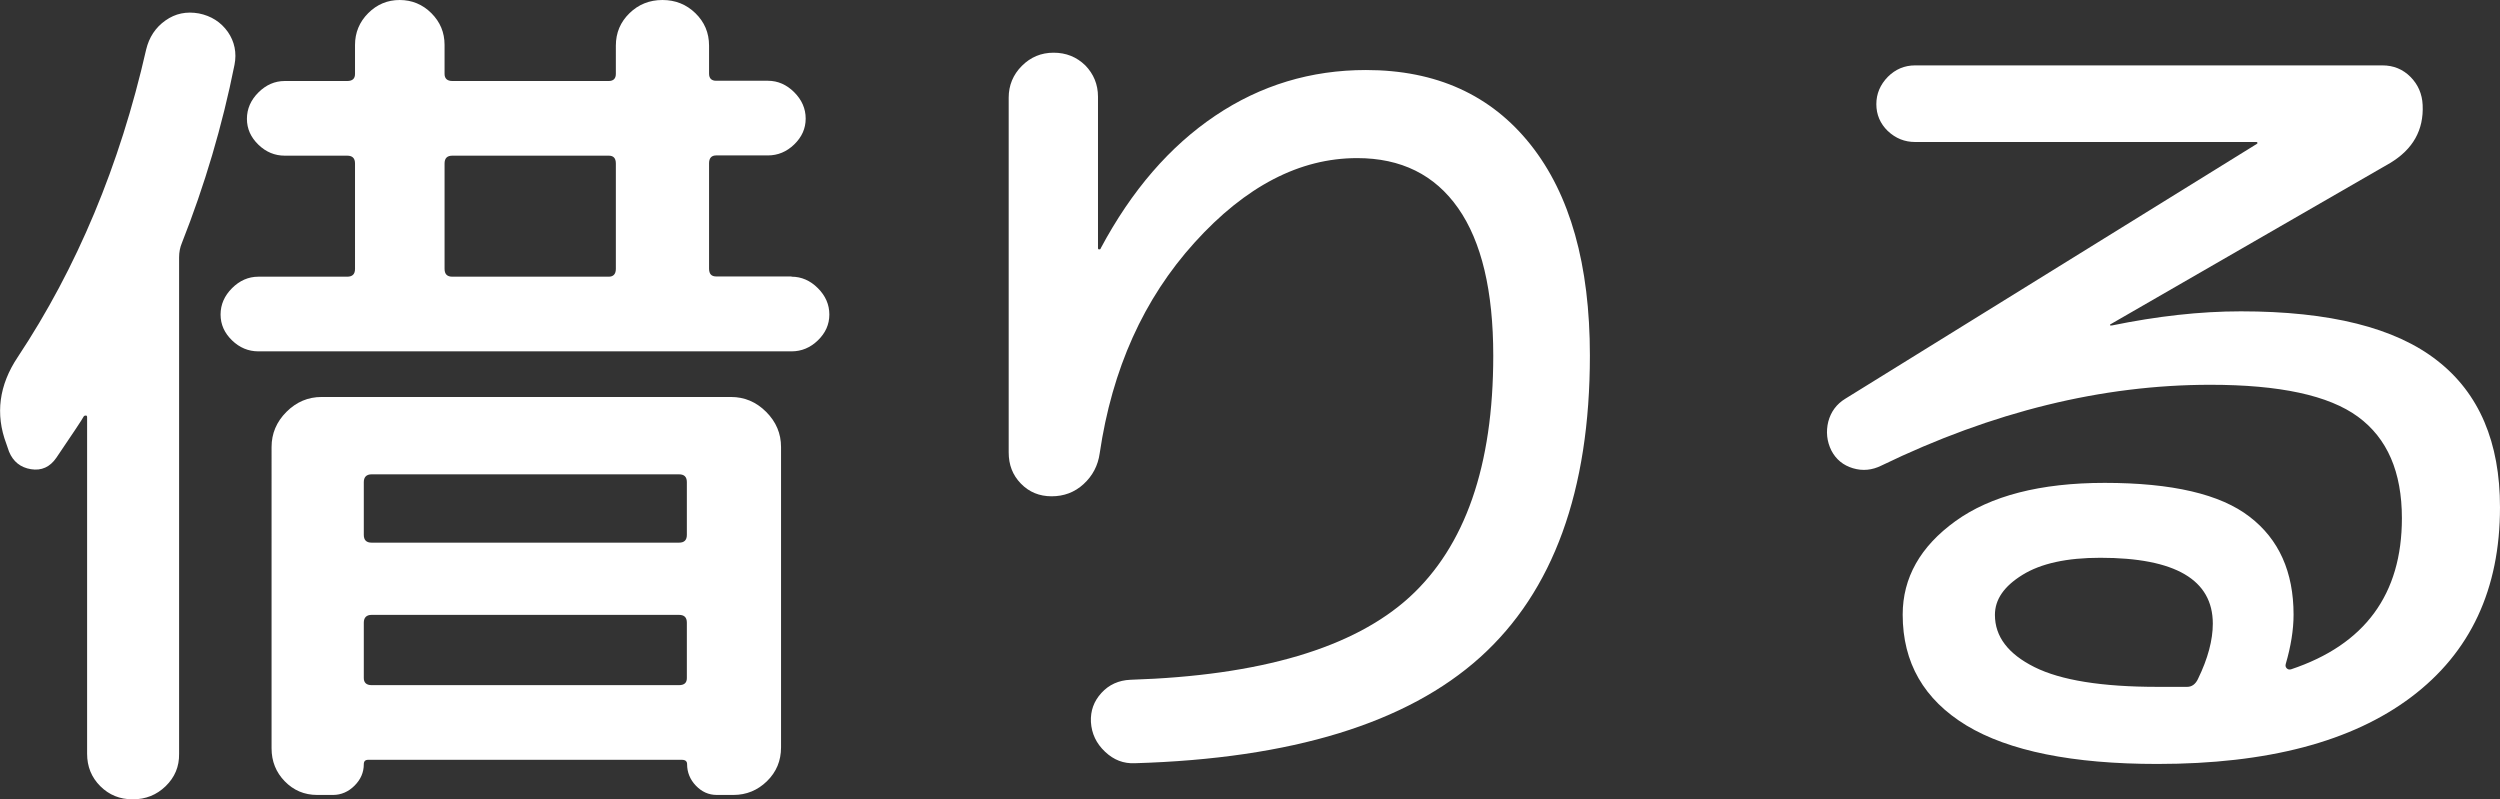
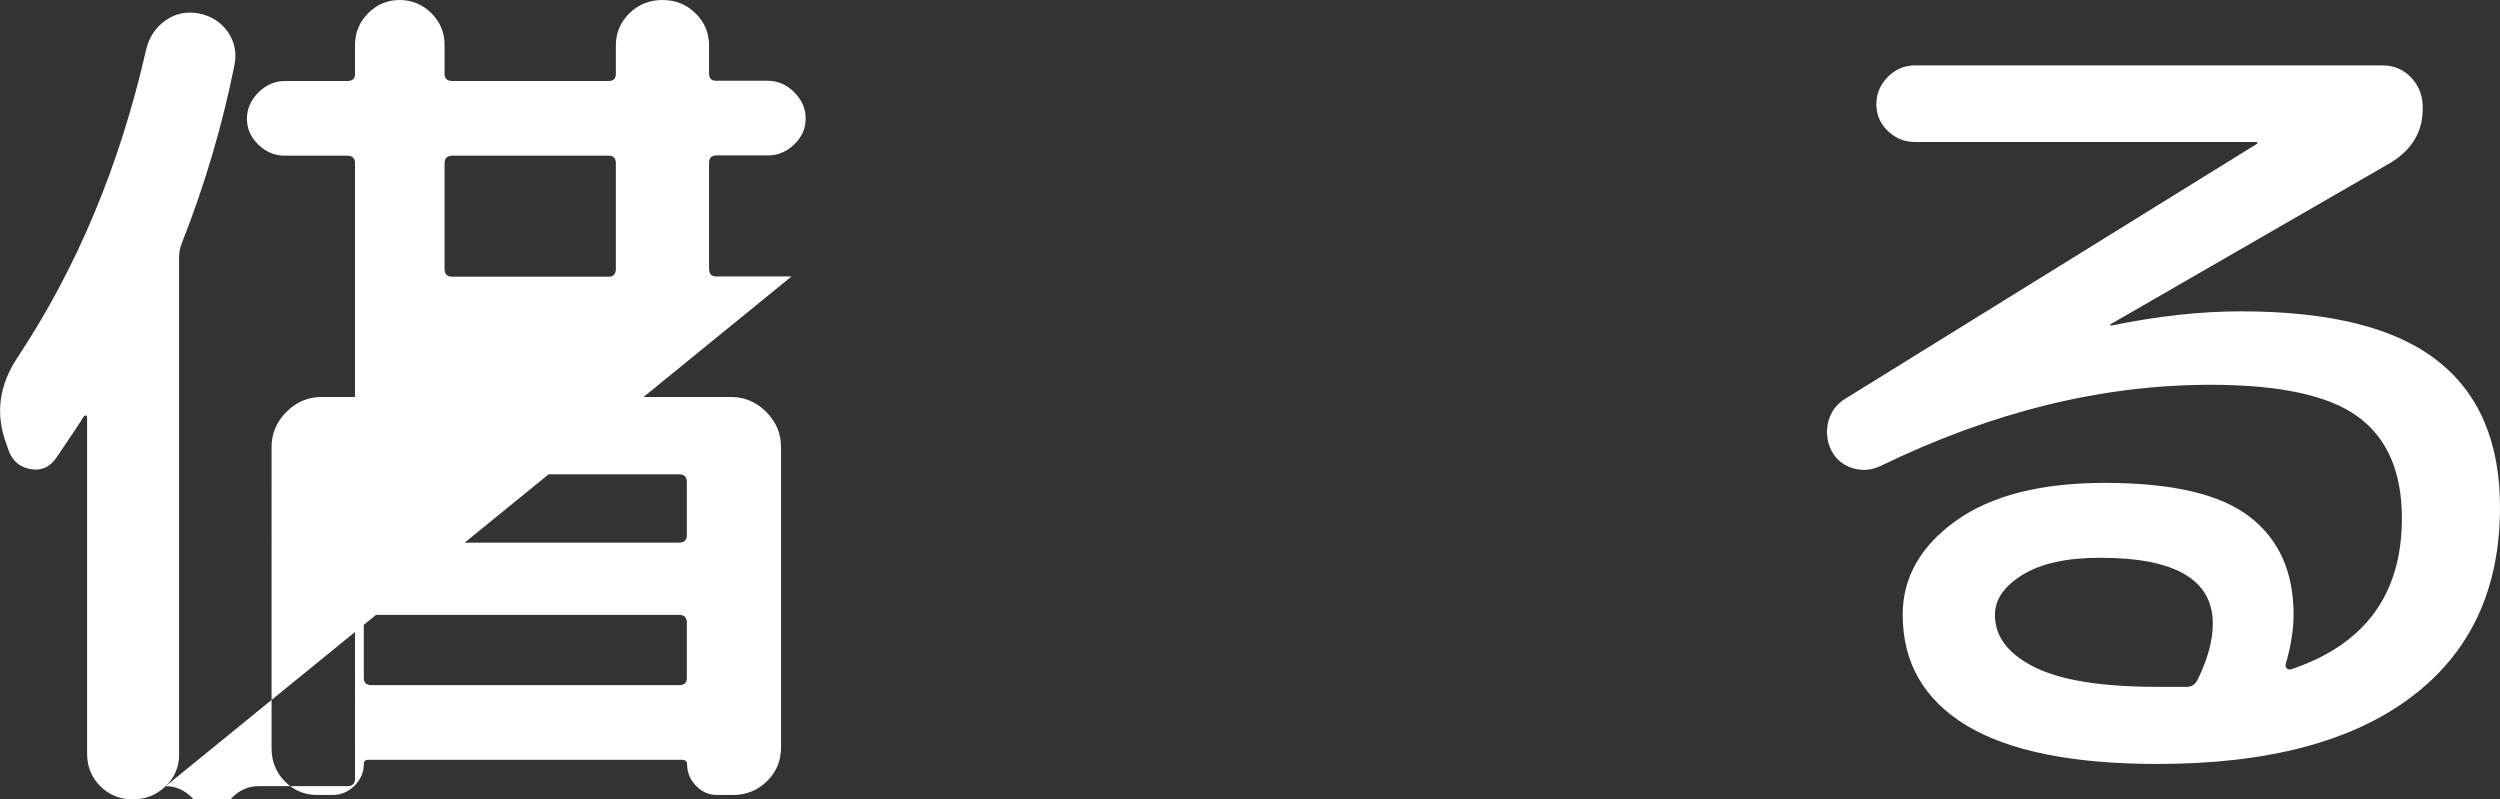
<svg xmlns="http://www.w3.org/2000/svg" version="1.1" x="0px" y="0px" viewBox="0 0 102.46 32.76" style="enable-background:new 0 0 102.46 32.76;" xml:space="preserve">
  <rect x="0" y="0" width="102.46" height="32.76" fill="#333333" stroke="none" />
  <style type="text/css">
	.st0{fill:#FFFFFF;}
	.st1{display:none;}
	.st2{display:inline;}
</style>
  <g id="レイヤー_1">
-     <path class="st0" d="M6.79,32.22c-0.37,0.36-0.82,0.54-1.35,0.54c-0.53,0-0.97-0.18-1.33-0.54c-0.36-0.36-0.54-0.8-0.54-1.33V17.1   c0-0.05-0.02-0.07-0.05-0.07c-0.04,0-0.07,0.01-0.09,0.04c-0.05,0.1-0.42,0.66-1.12,1.69c-0.26,0.38-0.61,0.54-1.04,0.47   c-0.43-0.07-0.73-0.31-0.9-0.72l-0.11-0.32c-0.46-1.22-0.3-2.41,0.47-3.56c2.42-3.65,4.18-7.85,5.26-12.6   c0.12-0.5,0.38-0.9,0.79-1.19c0.41-0.29,0.86-0.38,1.37-0.29c0.5,0.1,0.9,0.35,1.19,0.76C9.61,1.7,9.71,2.16,9.61,2.66   c-0.5,2.5-1.22,4.93-2.16,7.31c-0.07,0.17-0.11,0.36-0.11,0.58v20.34C7.35,31.42,7.16,31.86,6.79,32.22z M32.44,11.34   c0.41,0,0.77,0.16,1.08,0.47c0.31,0.31,0.47,0.67,0.47,1.08s-0.16,0.76-0.47,1.06c-0.31,0.3-0.67,0.45-1.08,0.45H10.59   c-0.41,0-0.77-0.15-1.08-0.45c-0.31-0.3-0.47-0.65-0.47-1.06s0.16-0.77,0.47-1.08c0.31-0.31,0.67-0.47,1.08-0.47h3.64   c0.22,0,0.32-0.11,0.32-0.32V6.7c0-0.22-0.11-0.32-0.32-0.32h-2.56c-0.41,0-0.77-0.15-1.08-0.45c-0.31-0.3-0.47-0.65-0.47-1.06   c0-0.41,0.16-0.77,0.47-1.08c0.31-0.31,0.67-0.47,1.08-0.47h2.56c0.22,0,0.32-0.1,0.32-0.29V1.84c0-0.5,0.18-0.94,0.54-1.3   S15.88,0,16.38,0c0.5,0,0.94,0.18,1.3,0.54c0.36,0.36,0.54,0.79,0.54,1.3v1.19c0,0.19,0.11,0.29,0.32,0.29h6.41   c0.19,0,0.29-0.1,0.29-0.29V1.87c0-0.53,0.19-0.97,0.56-1.33S26.62,0,27.15,0c0.53,0,0.98,0.18,1.35,0.54   c0.37,0.36,0.56,0.8,0.56,1.33v1.15c0,0.19,0.1,0.29,0.29,0.29h2.12c0.41,0,0.77,0.16,1.08,0.47c0.31,0.31,0.47,0.67,0.47,1.08   c0,0.41-0.16,0.76-0.47,1.06c-0.31,0.3-0.67,0.45-1.08,0.45h-2.12c-0.19,0-0.29,0.11-0.29,0.32v4.32c0,0.22,0.1,0.32,0.29,0.32   H32.44z M13,32.58c-0.53,0-0.97-0.19-1.33-0.56c-0.36-0.37-0.54-0.82-0.54-1.35V18.32c0-0.55,0.2-1.03,0.61-1.44   c0.41-0.41,0.89-0.61,1.44-0.61h16.78c0.55,0,1.03,0.2,1.44,0.61c0.41,0.41,0.61,0.89,0.61,1.44v12.31c0,0.55-0.19,1.01-0.58,1.39   c-0.38,0.37-0.84,0.56-1.37,0.56h-0.68c-0.34,0-0.62-0.13-0.86-0.38c-0.24-0.25-0.36-0.55-0.36-0.88c0-0.12-0.07-0.18-0.22-0.18   H15.09c-0.12,0-0.18,0.06-0.18,0.18c0,0.34-0.13,0.63-0.38,0.88s-0.55,0.38-0.88,0.38H13z M14.91,19.76v2.16   c0,0.22,0.11,0.32,0.32,0.32h12.6c0.22,0,0.32-0.11,0.32-0.32v-2.16c0-0.22-0.11-0.32-0.32-0.32h-12.6   C15.02,19.44,14.91,19.55,14.91,19.76z M14.91,25.52v2.27c0,0.19,0.11,0.29,0.32,0.29h12.6c0.22,0,0.32-0.1,0.32-0.29v-2.27   c0-0.22-0.11-0.32-0.32-0.32h-12.6C15.02,25.2,14.91,25.31,14.91,25.52z M25.24,11.02V6.7c0-0.22-0.1-0.32-0.29-0.32h-6.41   c-0.22,0-0.32,0.11-0.32,0.32v4.32c0,0.22,0.11,0.32,0.32,0.32h6.41C25.14,11.34,25.24,11.23,25.24,11.02z" />
-     <path class="st0" d="M44.41,19.84c-0.37,0.34-0.81,0.5-1.31,0.5c-0.5,0-0.92-0.17-1.26-0.52c-0.34-0.35-0.5-0.77-0.5-1.28V4   c0-0.5,0.18-0.94,0.54-1.3c0.36-0.36,0.79-0.54,1.3-0.54s0.94,0.17,1.3,0.52C44.82,3.03,45,3.46,45,3.96v6.19   c0,0.05,0.01,0.07,0.04,0.07c0.05,0,0.07-0.01,0.07-0.04c1.27-2.38,2.84-4.19,4.7-5.44c1.86-1.25,3.92-1.87,6.17-1.87   c2.88,0,5.13,1.02,6.75,3.06c1.62,2.04,2.43,4.92,2.43,8.64c0,5.54-1.5,9.67-4.5,12.37c-3,2.7-7.72,4.15-14.15,4.34   c-0.46,0.02-0.86-0.13-1.22-0.47c-0.36-0.34-0.55-0.74-0.58-1.22c-0.02-0.46,0.12-0.85,0.43-1.19c0.31-0.34,0.71-0.52,1.19-0.54   c5.33-0.17,9.14-1.3,11.43-3.38c2.29-2.09,3.44-5.39,3.44-9.9c0-2.66-0.48-4.68-1.44-6.05c-0.96-1.37-2.34-2.05-4.14-2.05   c-2.35,0-4.57,1.15-6.66,3.46s-3.38,5.18-3.89,8.64C45,19.08,44.78,19.5,44.41,19.84z" />
+     <path class="st0" d="M6.79,32.22c-0.37,0.36-0.82,0.54-1.35,0.54c-0.53,0-0.97-0.18-1.33-0.54c-0.36-0.36-0.54-0.8-0.54-1.33V17.1   c0-0.05-0.02-0.07-0.05-0.07c-0.04,0-0.07,0.01-0.09,0.04c-0.05,0.1-0.42,0.66-1.12,1.69c-0.26,0.38-0.61,0.54-1.04,0.47   c-0.43-0.07-0.73-0.31-0.9-0.72l-0.11-0.32c-0.46-1.22-0.3-2.41,0.47-3.56c2.42-3.65,4.18-7.85,5.26-12.6   c0.12-0.5,0.38-0.9,0.79-1.19c0.41-0.29,0.86-0.38,1.37-0.29c0.5,0.1,0.9,0.35,1.19,0.76C9.61,1.7,9.71,2.16,9.61,2.66   c-0.5,2.5-1.22,4.93-2.16,7.31c-0.07,0.17-0.11,0.36-0.11,0.58v20.34C7.35,31.42,7.16,31.86,6.79,32.22z c0.41,0,0.77,0.16,1.08,0.47c0.31,0.31,0.47,0.67,0.47,1.08s-0.16,0.76-0.47,1.06c-0.31,0.3-0.67,0.45-1.08,0.45H10.59   c-0.41,0-0.77-0.15-1.08-0.45c-0.31-0.3-0.47-0.65-0.47-1.06s0.16-0.77,0.47-1.08c0.31-0.31,0.67-0.47,1.08-0.47h3.64   c0.22,0,0.32-0.11,0.32-0.32V6.7c0-0.22-0.11-0.32-0.32-0.32h-2.56c-0.41,0-0.77-0.15-1.08-0.45c-0.31-0.3-0.47-0.65-0.47-1.06   c0-0.41,0.16-0.77,0.47-1.08c0.31-0.31,0.67-0.47,1.08-0.47h2.56c0.22,0,0.32-0.1,0.32-0.29V1.84c0-0.5,0.18-0.94,0.54-1.3   S15.88,0,16.38,0c0.5,0,0.94,0.18,1.3,0.54c0.36,0.36,0.54,0.79,0.54,1.3v1.19c0,0.19,0.11,0.29,0.32,0.29h6.41   c0.19,0,0.29-0.1,0.29-0.29V1.87c0-0.53,0.19-0.97,0.56-1.33S26.62,0,27.15,0c0.53,0,0.98,0.18,1.35,0.54   c0.37,0.36,0.56,0.8,0.56,1.33v1.15c0,0.19,0.1,0.29,0.29,0.29h2.12c0.41,0,0.77,0.16,1.08,0.47c0.31,0.31,0.47,0.67,0.47,1.08   c0,0.41-0.16,0.76-0.47,1.06c-0.31,0.3-0.67,0.45-1.08,0.45h-2.12c-0.19,0-0.29,0.11-0.29,0.32v4.32c0,0.22,0.1,0.32,0.29,0.32   H32.44z M13,32.58c-0.53,0-0.97-0.19-1.33-0.56c-0.36-0.37-0.54-0.82-0.54-1.35V18.32c0-0.55,0.2-1.03,0.61-1.44   c0.41-0.41,0.89-0.61,1.44-0.61h16.78c0.55,0,1.03,0.2,1.44,0.61c0.41,0.41,0.61,0.89,0.61,1.44v12.31c0,0.55-0.19,1.01-0.58,1.39   c-0.38,0.37-0.84,0.56-1.37,0.56h-0.68c-0.34,0-0.62-0.13-0.86-0.38c-0.24-0.25-0.36-0.55-0.36-0.88c0-0.12-0.07-0.18-0.22-0.18   H15.09c-0.12,0-0.18,0.06-0.18,0.18c0,0.34-0.13,0.63-0.38,0.88s-0.55,0.38-0.88,0.38H13z M14.91,19.76v2.16   c0,0.22,0.11,0.32,0.32,0.32h12.6c0.22,0,0.32-0.11,0.32-0.32v-2.16c0-0.22-0.11-0.32-0.32-0.32h-12.6   C15.02,19.44,14.91,19.55,14.91,19.76z M14.91,25.52v2.27c0,0.19,0.11,0.29,0.32,0.29h12.6c0.22,0,0.32-0.1,0.32-0.29v-2.27   c0-0.22-0.11-0.32-0.32-0.32h-12.6C15.02,25.2,14.91,25.31,14.91,25.52z M25.24,11.02V6.7c0-0.22-0.1-0.32-0.29-0.32h-6.41   c-0.22,0-0.32,0.11-0.32,0.32v4.32c0,0.22,0.11,0.32,0.32,0.32h6.41C25.14,11.34,25.24,11.23,25.24,11.02z" />
    <path class="st0" d="M77.11,19.08c-0.38,0.19-0.77,0.23-1.17,0.11c-0.4-0.12-0.69-0.36-0.88-0.72c-0.19-0.38-0.23-0.78-0.13-1.19   c0.11-0.41,0.34-0.72,0.7-0.94L92.49,5.9l0.04-0.04l-0.04-0.04h-14c-0.43,0-0.8-0.15-1.12-0.45c-0.31-0.3-0.47-0.67-0.47-1.1   c0-0.43,0.16-0.8,0.47-1.12c0.31-0.31,0.68-0.47,1.12-0.47h19.15c0.46,0,0.84,0.16,1.15,0.47c0.31,0.31,0.48,0.7,0.5,1.15   c0.05,1.03-0.4,1.82-1.33,2.38l-11.48,6.62v0.04h0.07c1.85-0.38,3.61-0.58,5.29-0.58c3.65,0,6.33,0.67,8.05,2.02   c1.72,1.34,2.57,3.35,2.57,6.01c0,3.36-1.21,5.95-3.64,7.78s-5.89,2.74-10.4,2.74c-3.48,0-6.09-0.53-7.83-1.58   c-1.74-1.06-2.61-2.57-2.61-4.54c0-1.51,0.72-2.79,2.16-3.83c1.44-1.04,3.48-1.57,6.12-1.57c2.76,0,4.74,0.46,5.94,1.39   c1.2,0.92,1.8,2.26,1.8,4.01c0,0.62-0.11,1.3-0.32,2.02c-0.02,0.07-0.01,0.13,0.04,0.18c0.05,0.05,0.11,0.06,0.18,0.04   c3.02-1.01,4.54-3.07,4.54-6.19c0-1.9-0.6-3.28-1.8-4.16c-1.2-0.88-3.22-1.31-6.05-1.31C86.16,15.77,81.67,16.87,77.11,19.08z    M90.08,27.83c0.41-0.84,0.61-1.6,0.61-2.27c0-1.8-1.54-2.7-4.61-2.7c-1.37,0-2.43,0.23-3.19,0.7s-1.13,1.01-1.13,1.64   c0,0.89,0.54,1.6,1.62,2.14c1.08,0.54,2.76,0.81,5.04,0.81h1.22C89.83,28.15,89.98,28.04,90.08,27.83z" />
  </g>
  <g id="レイヤー_3" class="st1">
    <g class="st2">
      <path class="st0" d="M1.55,6.26c-0.41,0-0.77-0.16-1.08-0.47C0.16,5.48,0,5.12,0,4.71c0-0.41,0.16-0.77,0.47-1.08    c0.31-0.31,0.67-0.47,1.08-0.47h12.17c0.22,0,0.32-0.1,0.32-0.29V2.45c0-0.53,0.2-0.99,0.59-1.39c0.4-0.4,0.86-0.59,1.39-0.59    c0.53,0,0.99,0.2,1.39,0.59C17.8,1.46,18,1.92,18,2.45v0.43c0,0.19,0.11,0.29,0.32,0.29h12.17c0.41,0,0.77,0.16,1.08,0.47    c0.31,0.31,0.47,0.67,0.47,1.08c0,0.41-0.16,0.77-0.47,1.08c-0.31,0.31-0.67,0.47-1.08,0.47H18.32c-0.22,0-0.32,0.1-0.32,0.29    v2.02c0,0.19,0.11,0.29,0.32,0.29h9.72c0.41,0,0.76,0.14,1.04,0.43s0.43,0.64,0.43,1.04s-0.14,0.76-0.43,1.06    s-0.64,0.45-1.04,0.45H4c-0.41,0-0.76-0.15-1.04-0.45s-0.43-0.65-0.43-1.06s0.14-0.76,0.43-1.04S3.59,8.85,4,8.85h9.72    c0.22,0,0.32-0.1,0.32-0.29V6.55c0-0.19-0.11-0.29-0.32-0.29H1.55z M9.94,20.48c0.1-0.5,0.34-0.91,0.74-1.22    c0.4-0.31,0.85-0.44,1.35-0.4s0.92,0.26,1.26,0.65c0.34,0.38,0.47,0.83,0.4,1.33c-0.41,2.81-1.45,5.14-3.13,7    c-1.68,1.86-4.07,3.31-7.16,4.34c-0.48,0.17-0.96,0.15-1.44-0.05s-0.84-0.53-1.08-0.99c-0.22-0.41-0.23-0.83-0.04-1.26    c0.19-0.43,0.5-0.72,0.94-0.86c2.52-0.86,4.41-1.96,5.67-3.28C8.69,24.42,9.53,22.67,9.94,20.48z M27.25,17.28    c0-0.22-0.1-0.32-0.29-0.32H5.08c-0.19,0-0.29,0.11-0.29,0.32v2.77c0,0.5-0.19,0.94-0.56,1.3c-0.37,0.36-0.81,0.54-1.31,0.54    s-0.94-0.18-1.3-0.54c-0.36-0.36-0.54-0.79-0.54-1.3v-4.03c0-0.55,0.2-1.03,0.61-1.44c0.41-0.41,0.89-0.61,1.44-0.61h25.78    c0.55,0,1.03,0.2,1.44,0.61c0.41,0.41,0.61,0.89,0.61,1.44v3.67c0,0.5-0.18,0.94-0.54,1.3c-0.36,0.36-0.79,0.54-1.3,0.54    s-0.94-0.18-1.31-0.54c-0.37-0.36-0.56-0.79-0.56-1.3V17.28z M24.66,32.25c-1.1,0-1.99-0.01-2.66-0.04    c-0.67-0.02-1.28-0.1-1.84-0.22c-0.55-0.12-0.96-0.25-1.22-0.4c-0.26-0.14-0.49-0.38-0.67-0.72s-0.29-0.7-0.32-1.08    c-0.04-0.38-0.05-0.9-0.05-1.55v-7.49c0-0.53,0.19-0.98,0.56-1.35c0.37-0.37,0.83-0.56,1.39-0.56c0.55,0,1.01,0.19,1.39,0.56    c0.37,0.37,0.56,0.82,0.56,1.35v6.77c0,0.7,0.16,1.12,0.47,1.26c0.31,0.14,1.26,0.22,2.84,0.22c0.74,0,1.25-0.01,1.53-0.04    c0.28-0.02,0.55-0.15,0.83-0.38c0.28-0.23,0.45-0.55,0.52-0.97c0.07-0.42,0.13-1.06,0.18-1.93c0.05-0.53,0.26-0.96,0.63-1.3    c0.37-0.34,0.82-0.49,1.35-0.47c0.53,0.05,0.97,0.26,1.31,0.65c0.35,0.38,0.51,0.84,0.49,1.37c-0.07,1.08-0.14,1.94-0.22,2.59    c-0.07,0.65-0.23,1.23-0.49,1.75c-0.25,0.52-0.5,0.89-0.76,1.12c-0.25,0.23-0.69,0.41-1.31,0.56c-0.62,0.14-1.24,0.23-1.84,0.25    C26.72,32.24,25.84,32.25,24.66,32.25z" />
      <path class="st0" d="M40.57,19.29c-0.38,0.19-0.77,0.23-1.17,0.11s-0.69-0.36-0.88-0.72c-0.19-0.38-0.23-0.78-0.13-1.19    s0.34-0.72,0.7-0.94L55.94,6.12l0.04-0.04l-0.04-0.04h-14c-0.43,0-0.8-0.15-1.12-0.45c-0.31-0.3-0.47-0.67-0.47-1.1    s0.16-0.8,0.47-1.12c0.31-0.31,0.68-0.47,1.12-0.47h19.15c0.46,0,0.84,0.16,1.15,0.47c0.31,0.31,0.48,0.7,0.5,1.15    c0.05,1.03-0.4,1.82-1.33,2.38l-11.48,6.62v0.04H50c1.85-0.38,3.61-0.58,5.29-0.58c3.65,0,6.33,0.67,8.05,2.02    c1.72,1.34,2.57,3.35,2.57,6.01c0,3.36-1.21,5.95-3.64,7.78c-2.42,1.82-5.89,2.74-10.4,2.74c-3.48,0-6.09-0.53-7.83-1.58    c-1.74-1.06-2.61-2.57-2.61-4.54c0-1.51,0.72-2.79,2.16-3.83s3.48-1.57,6.12-1.57c2.76,0,4.74,0.46,5.94,1.39    c1.2,0.92,1.8,2.26,1.8,4.01c0,0.62-0.11,1.3-0.32,2.02c-0.02,0.07-0.01,0.13,0.04,0.18c0.05,0.05,0.11,0.06,0.18,0.04    c3.02-1.01,4.54-3.07,4.54-6.19c0-1.9-0.6-3.28-1.8-4.16c-1.2-0.88-3.22-1.31-6.05-1.31C49.62,15.98,45.13,17.09,40.57,19.29z     M53.53,28.04c0.41-0.84,0.61-1.6,0.61-2.27c0-1.8-1.54-2.7-4.61-2.7c-1.37,0-2.43,0.23-3.19,0.7s-1.13,1.01-1.13,1.64    c0,0.89,0.54,1.6,1.62,2.14c1.08,0.54,2.76,0.81,5.04,0.81h1.22C53.29,28.37,53.44,28.26,53.53,28.04z" />
    </g>
  </g>
  <g id="レイヤー_4" class="st1">
    <g class="st2">
      <path class="st0" d="M2.42,32.01c-0.46,0.12-0.91,0.07-1.35-0.14c-0.44-0.22-0.76-0.54-0.95-0.97c-0.17-0.38-0.16-0.77,0.04-1.17    c0.19-0.4,0.49-0.65,0.9-0.77c3-0.79,5.57-1.66,7.7-2.59c0.02-0.02,0.04-0.05,0.04-0.09s-0.01-0.05-0.04-0.05H6.17H4.26    c-0.55,0-1.03-0.2-1.44-0.61s-0.61-0.89-0.61-1.44v-12.2c0-0.55,0.2-1.03,0.61-1.42c0.41-0.4,0.89-0.59,1.44-0.59h22.9    c0.55,0,1.03,0.2,1.44,0.59c0.41,0.4,0.61,0.87,0.61,1.42v12.2c0,0.55-0.2,1.03-0.61,1.44c-0.41,0.41-0.89,0.61-1.44,0.61h-4.14    c-0.02,0.02-0.04,0.05-0.04,0.07c2.59,0.82,5.09,1.74,7.49,2.77c0.41,0.19,0.68,0.5,0.83,0.92s0.1,0.83-0.14,1.24    c-0.24,0.41-0.59,0.68-1.04,0.81c-0.46,0.13-0.9,0.1-1.33-0.09c-2.35-1.08-5.2-2.17-8.53-3.28c-0.38-0.12-0.67-0.37-0.85-0.74    c-0.18-0.37-0.19-0.75-0.02-1.13c0.05-0.09,0.12-0.22,0.22-0.36c0.1-0.14,0.07-0.22-0.07-0.22H12c-0.17,0-0.2,0.07-0.11,0.22v0.04    c0.02,0.02,0.04,0.05,0.04,0.07c0.22,0.38,0.26,0.79,0.14,1.21c-0.12,0.42-0.36,0.73-0.72,0.92C9,29.91,6.02,31.02,2.42,32.01z     M2.82,0.65h25.78c0.55,0,1.03,0.2,1.44,0.61c0.41,0.41,0.61,0.89,0.61,1.44v3.74c0,0.55-0.2,1.03-0.61,1.42    c-0.41,0.4-0.89,0.59-1.44,0.59H4.55H2.82c-0.55,0-1.03-0.2-1.44-0.59C0.97,7.48,0.77,7,0.77,6.45V2.7c0-0.55,0.2-1.03,0.61-1.44    S2.27,0.65,2.82,0.65z M9.41,5.55V3.93c0-0.22-0.11-0.32-0.32-0.32H4.83c-0.19,0-0.29,0.11-0.29,0.32v1.62    c0,0.22,0.1,0.32,0.29,0.32h4.25C9.3,5.87,9.41,5.77,9.41,5.55z M6.17,13.22v1.08c0,0.22,0.11,0.32,0.32,0.32h18.43    c0.22,0,0.32-0.11,0.32-0.32v-1.08c0-0.22-0.11-0.32-0.32-0.32H6.49C6.27,12.89,6.17,13,6.17,13.22z M6.17,17.54v1.19    c0,0.19,0.11,0.29,0.32,0.29h18.43c0.22,0,0.32-0.1,0.32-0.29v-1.19c0-0.22-0.11-0.32-0.32-0.32H6.49    C6.27,17.21,6.17,17.32,6.17,17.54z M6.17,23.12c0,0.19,0.11,0.29,0.32,0.29h18.43c0.22,0,0.32-0.1,0.32-0.29v-1.19    c0-0.22-0.11-0.32-0.32-0.32H6.49c-0.22,0-0.32,0.11-0.32,0.32V23.12z M18.41,5.55V3.93c0-0.22-0.11-0.32-0.32-0.32h-4.75    c-0.22,0-0.32,0.11-0.32,0.32v1.62c0,0.22,0.11,0.32,0.32,0.32h4.75C18.3,5.87,18.41,5.77,18.41,5.55z M26.87,5.55V3.93    c0-0.22-0.11-0.32-0.32-0.32h-4.21c-0.22,0-0.32,0.11-0.32,0.32v1.62c0,0.22,0.11,0.32,0.32,0.32h4.21    C26.76,5.87,26.87,5.77,26.87,5.55z" />
      <path class="st0" d="M40.51,15.48c-0.46,0.1-0.88,0.02-1.28-0.22c-0.4-0.24-0.65-0.6-0.77-1.08c-0.1-0.46-0.02-0.88,0.22-1.28    c0.24-0.4,0.6-0.65,1.08-0.77c5.74-1.3,10.58-1.94,14.54-1.94c3.74,0,6.48,0.7,8.21,2.09c1.73,1.39,2.59,3.22,2.59,5.47    c0,3.41-1.54,6.23-4.63,8.46c-3.08,2.23-7.54,3.67-13.37,4.32c-0.5,0.05-0.97-0.07-1.4-0.36c-0.43-0.29-0.71-0.68-0.83-1.19    c-0.12-0.46-0.05-0.87,0.2-1.24c0.25-0.37,0.61-0.58,1.06-0.63c5.06-0.65,8.86-1.79,11.39-3.42c2.53-1.63,3.8-3.55,3.8-5.76    c0-2.88-2.4-4.32-7.2-4.32C50.85,13.61,46.32,14.24,40.51,15.48z M45.19,1.41c4.94,0.62,9.28,0.97,13,1.04    c0.48,0.02,0.88,0.2,1.21,0.54c0.32,0.34,0.49,0.73,0.49,1.19c0,0.48-0.17,0.88-0.5,1.21c-0.34,0.32-0.73,0.47-1.19,0.45    c-4.42-0.12-8.89-0.48-13.43-1.08c-0.46-0.05-0.82-0.26-1.1-0.63c-0.28-0.37-0.39-0.8-0.34-1.28c0.05-0.46,0.26-0.82,0.63-1.1    C44.32,1.48,44.73,1.36,45.19,1.41z" />
    </g>
  </g>
</svg>